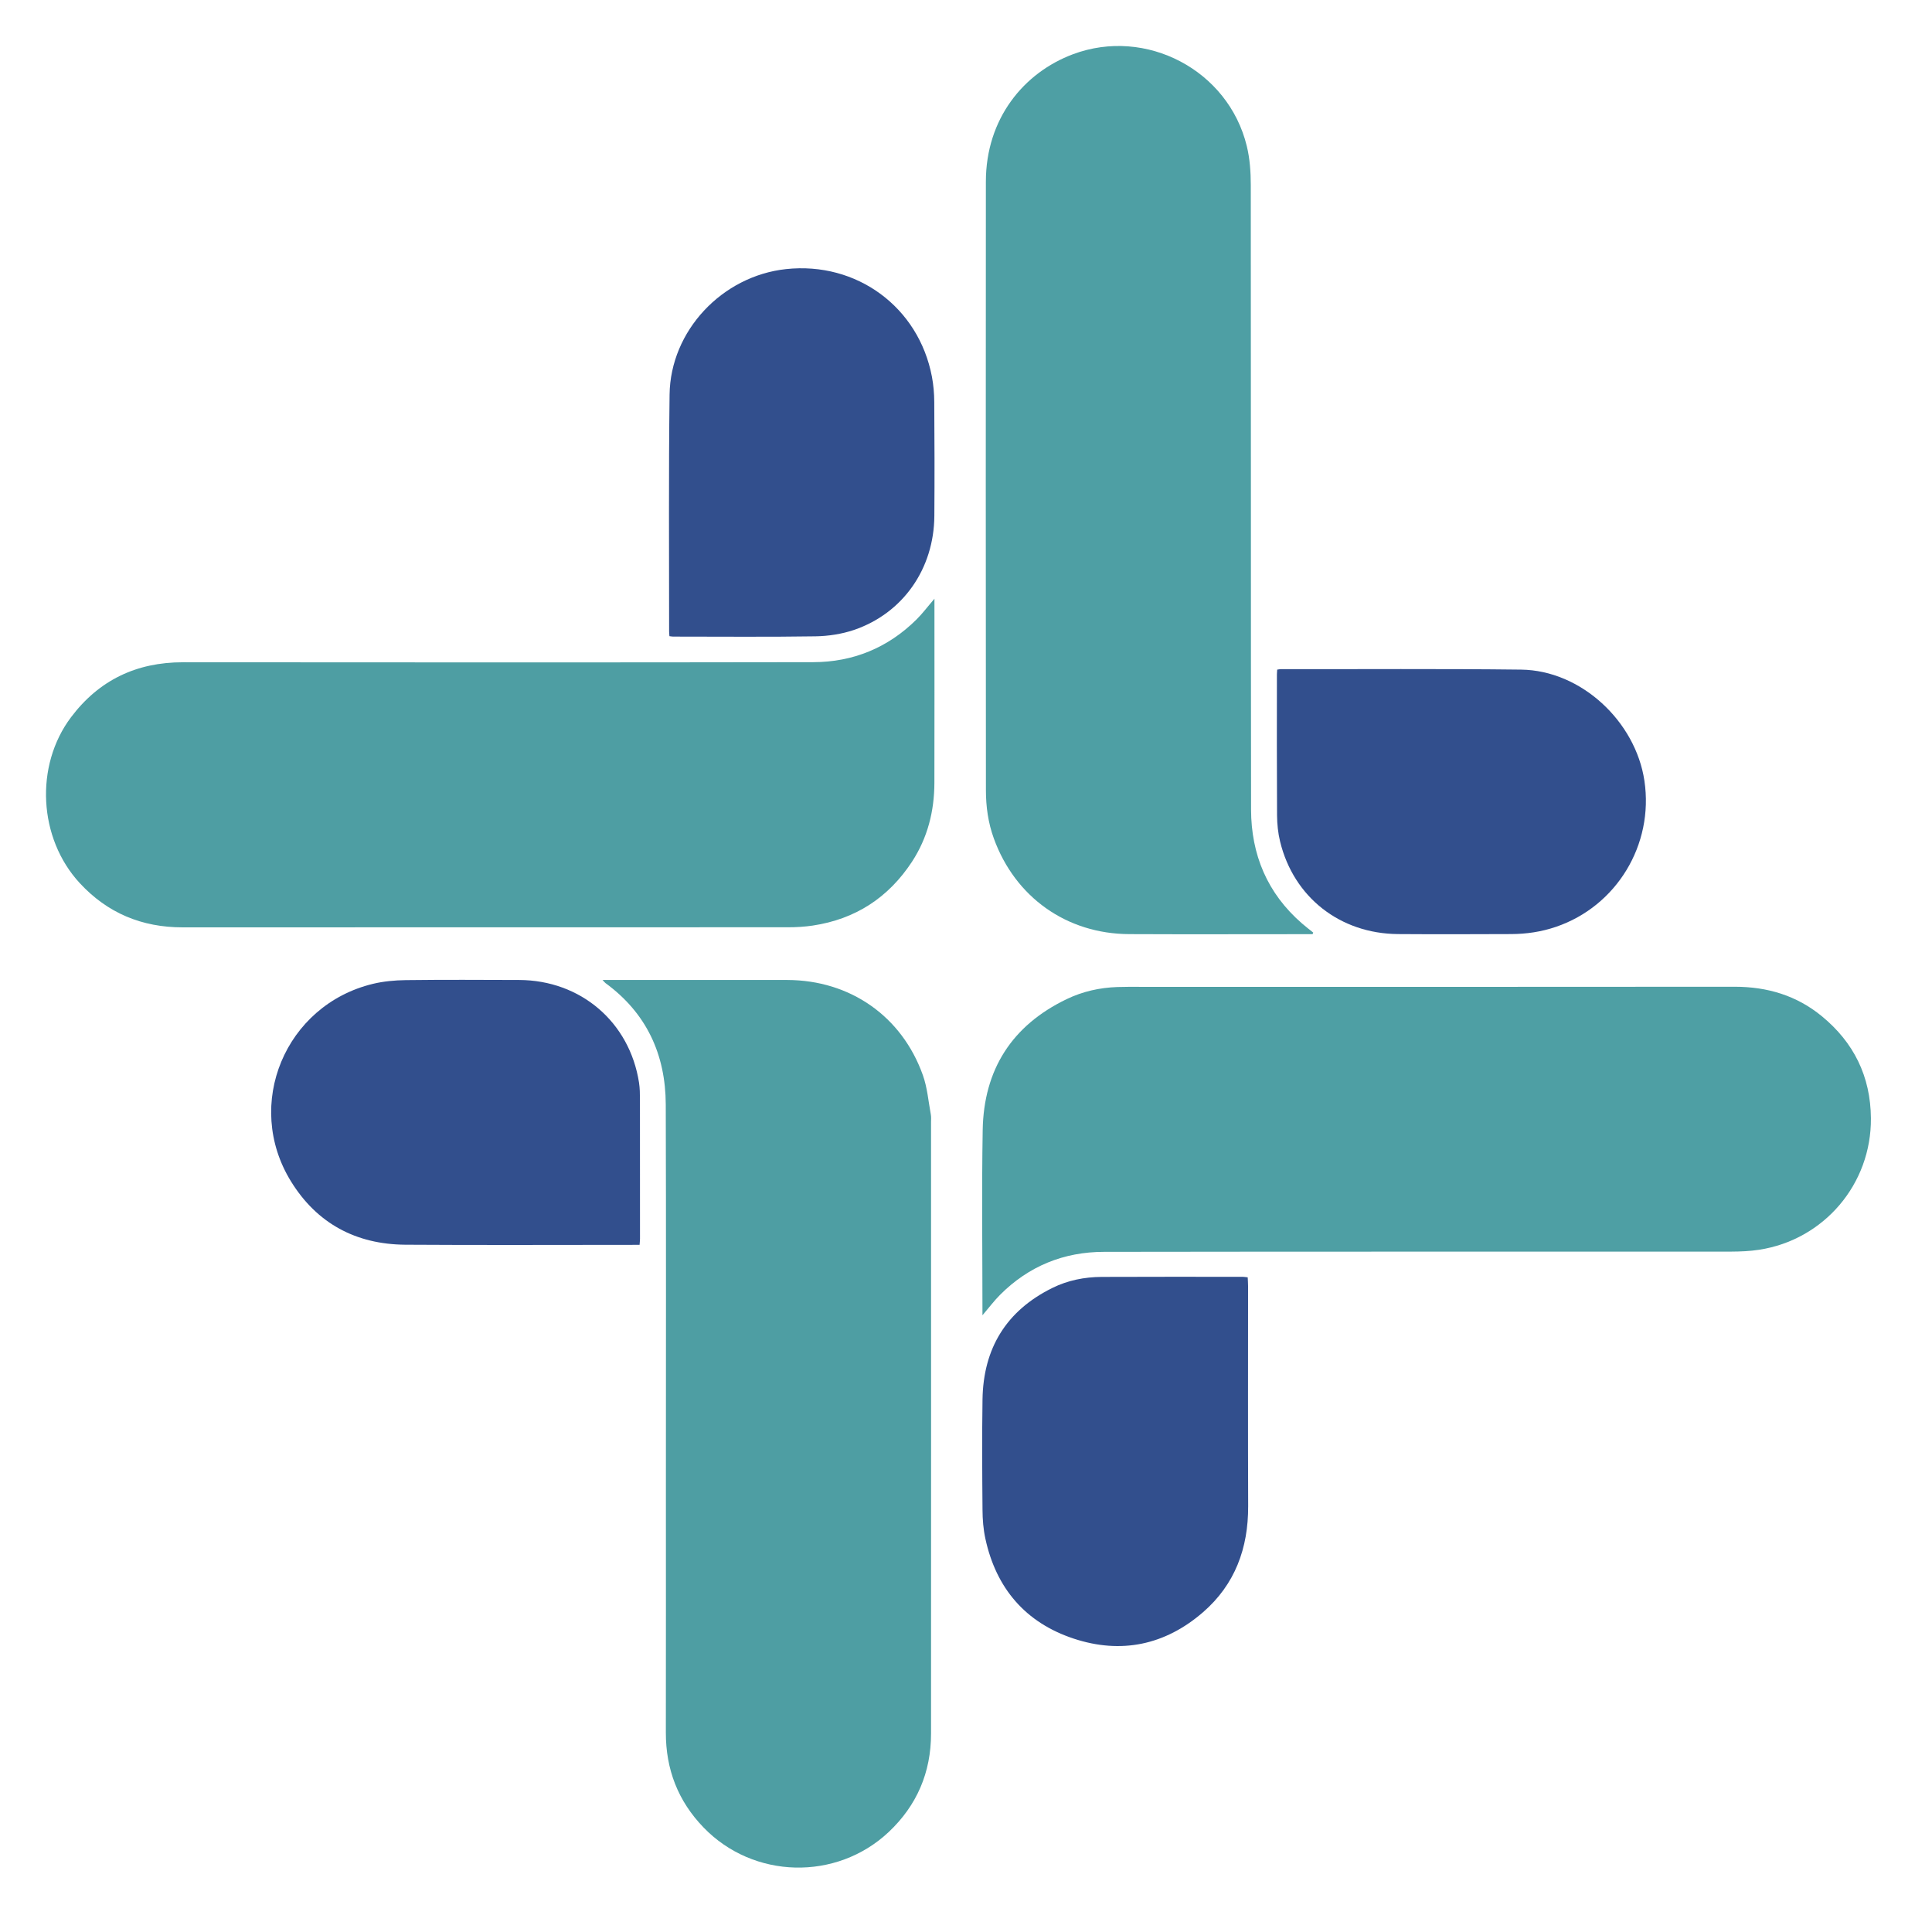
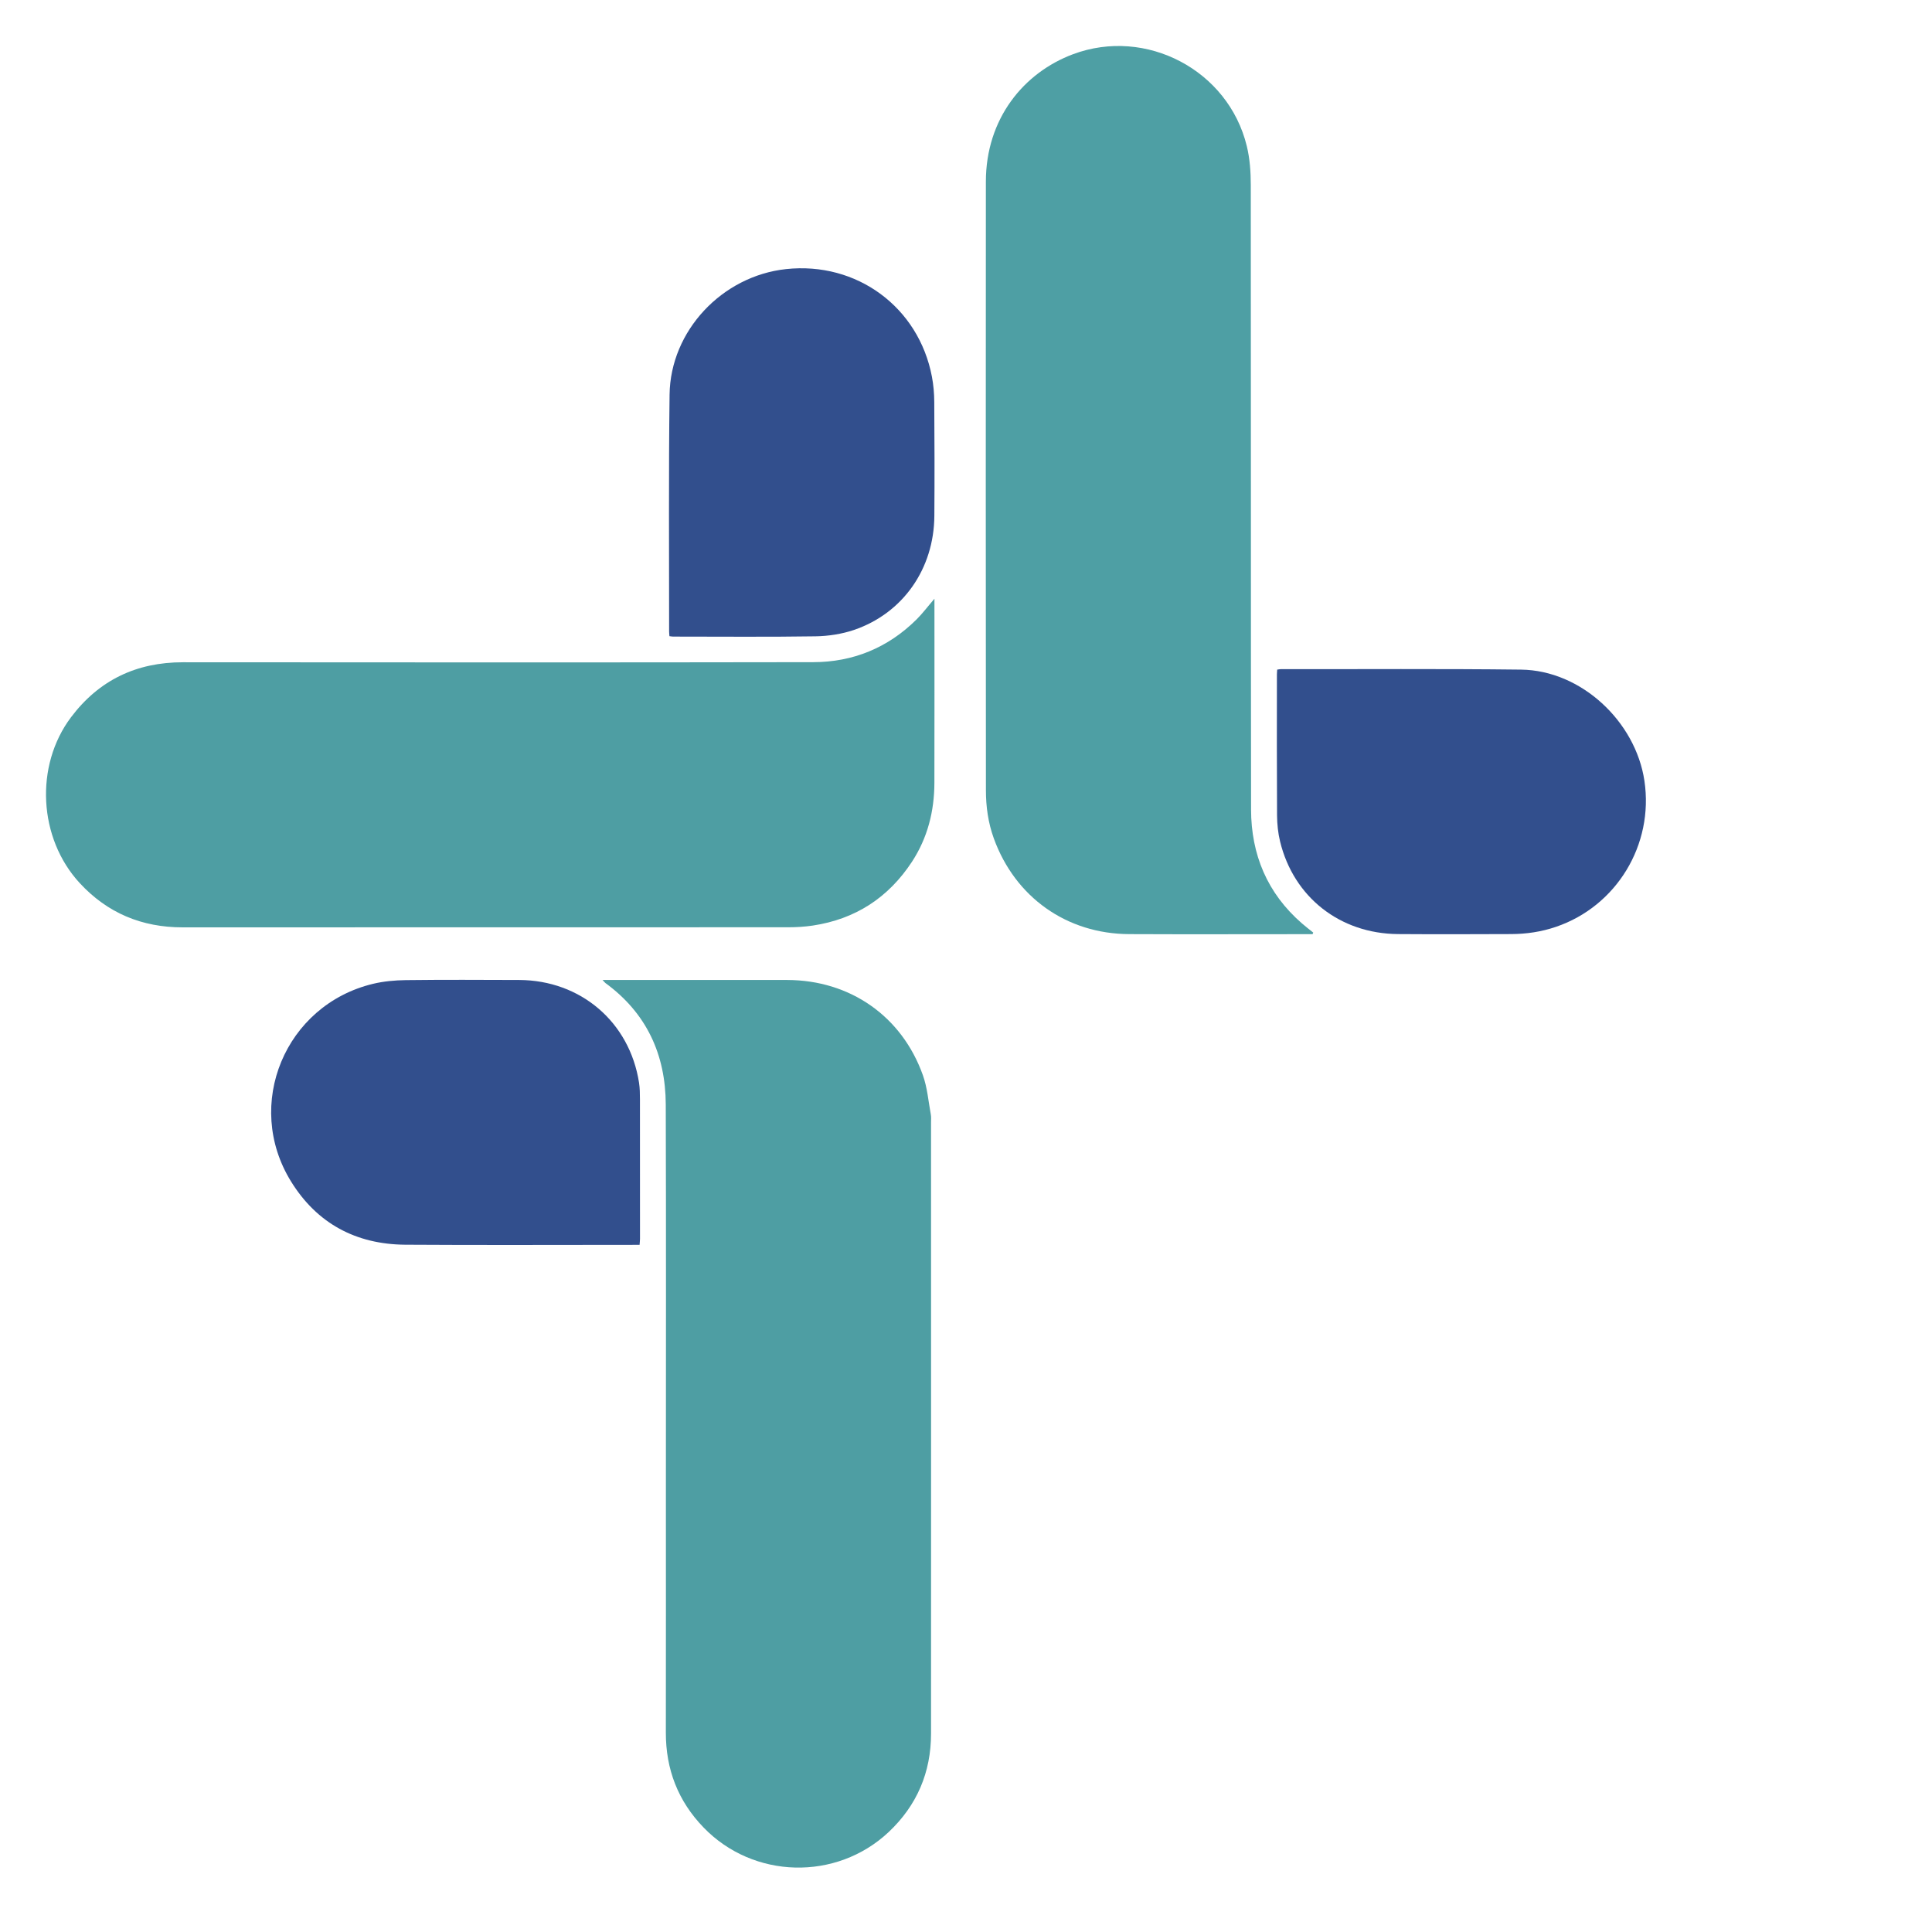
<svg xmlns="http://www.w3.org/2000/svg" width="42" height="42" viewBox="0 0 42 42" fill="none">
-   <path d="M21.358 28.592C21.358 27.224 21.34 25.894 21.363 24.566C21.386 23.254 21.996 22.293 23.189 21.72C23.536 21.553 23.906 21.47 24.293 21.457C24.369 21.455 24.445 21.453 24.522 21.453C28.918 21.453 33.314 21.456 37.711 21.451C38.418 21.451 39.054 21.64 39.602 22.089C40.301 22.661 40.665 23.402 40.672 24.309C40.684 25.74 39.652 26.953 38.24 27.169C38.04 27.2 37.834 27.208 37.631 27.209C33.089 27.211 28.546 27.207 24.003 27.214C23.127 27.214 22.363 27.524 21.741 28.148C21.612 28.277 21.502 28.424 21.358 28.593V28.592Z" fill="#4E9FA4" />
  <path d="M28.533 20.308H28.459C27.155 20.308 25.851 20.313 24.547 20.307C23.187 20.301 22.068 19.504 21.605 18.227C21.482 17.889 21.433 17.536 21.433 17.18C21.43 12.77 21.428 8.36 21.432 3.949C21.433 2.58 22.253 1.58 23.328 1.178C24.914 0.586 26.703 1.525 27.104 3.175C27.171 3.449 27.191 3.74 27.191 4.023C27.196 8.548 27.191 13.073 27.197 17.598C27.199 18.578 27.55 19.42 28.302 20.073C28.382 20.143 28.466 20.207 28.549 20.274C28.544 20.285 28.539 20.297 28.534 20.308H28.533Z" fill="#4E9FA4" />
  <path d="M20.314 13.016V13.185C20.314 14.462 20.316 15.74 20.313 17.018C20.311 17.634 20.166 18.212 19.826 18.733C19.313 19.515 18.595 19.982 17.669 20.121C17.494 20.147 17.315 20.158 17.138 20.158C12.749 20.16 8.36 20.158 3.971 20.16C3.083 20.16 2.336 19.85 1.732 19.196C0.836 18.225 0.75 16.648 1.544 15.592C2.152 14.785 2.965 14.397 3.976 14.397C8.543 14.4 13.111 14.403 17.677 14.395C18.545 14.394 19.304 14.082 19.925 13.466C20.055 13.337 20.165 13.189 20.314 13.016V13.016Z" fill="#4E9EA3" />
  <path d="M13.098 21.304C13.594 21.304 14.058 21.304 14.521 21.304C15.386 21.304 16.251 21.302 17.116 21.304C18.48 21.308 19.605 22.091 20.062 23.372C20.159 23.643 20.182 23.94 20.235 24.226C20.246 24.282 20.24 24.34 20.24 24.397C20.24 28.827 20.242 33.257 20.24 37.687C20.24 38.529 19.934 39.248 19.318 39.828C18.182 40.894 16.38 40.851 15.296 39.729C14.739 39.154 14.473 38.462 14.475 37.662C14.478 35.895 14.476 34.128 14.476 32.361C14.476 29.578 14.482 26.794 14.473 24.01C14.469 22.924 14.056 22.024 13.162 21.371C13.148 21.36 13.137 21.345 13.099 21.304H13.098Z" fill="#4E9EA3" />
-   <path d="M27.124 27.767C27.127 27.835 27.132 27.897 27.132 27.96C27.132 29.555 27.128 31.149 27.134 32.744C27.137 33.656 26.849 34.445 26.152 35.049C25.328 35.763 24.371 35.963 23.341 35.622C22.295 35.276 21.654 34.529 21.421 33.448C21.377 33.245 21.36 33.033 21.359 32.824C21.352 32.023 21.347 31.223 21.359 30.423C21.376 29.313 21.874 28.494 22.877 27.999C23.212 27.833 23.575 27.761 23.947 27.759C24.971 27.754 25.994 27.757 27.018 27.757C27.049 27.757 27.079 27.764 27.124 27.768V27.767Z" fill="#324F8D" />
  <path d="M27.765 14.557C27.805 14.551 27.823 14.547 27.842 14.547C29.584 14.549 31.326 14.536 33.068 14.557C34.371 14.573 35.555 15.682 35.748 16.972C35.957 18.368 35.138 19.703 33.824 20.149C33.508 20.257 33.182 20.305 32.85 20.306C32.03 20.309 31.21 20.312 30.39 20.306C29.13 20.296 28.122 19.504 27.828 18.294C27.783 18.11 27.764 17.917 27.762 17.729C27.756 16.706 27.758 15.683 27.759 14.66C27.759 14.63 27.763 14.599 27.765 14.557Z" fill="#324F8D" />
  <path d="M13.905 27.062H13.771C12.118 27.062 10.464 27.07 8.811 27.059C7.739 27.051 6.89 26.597 6.326 25.683C5.296 24.014 6.197 21.849 8.107 21.388C8.339 21.332 8.584 21.31 8.823 21.307C9.643 21.297 10.464 21.301 11.285 21.304C12.625 21.309 13.688 22.22 13.892 23.537C13.91 23.655 13.912 23.778 13.912 23.898C13.913 24.908 13.913 25.919 13.913 26.929C13.913 26.966 13.908 27.003 13.904 27.061L13.905 27.062Z" fill="#324F8D" />
  <path d="M14.553 13.831C14.55 13.789 14.546 13.758 14.546 13.728C14.547 12.012 14.534 10.296 14.556 8.579C14.573 7.191 15.699 6 17.087 5.85C18.624 5.684 19.971 6.675 20.259 8.188C20.293 8.368 20.309 8.553 20.31 8.737C20.316 9.563 20.318 10.39 20.312 11.216C20.304 12.364 19.631 13.33 18.566 13.694C18.3 13.784 18.007 13.829 17.726 13.833C16.696 13.849 15.665 13.839 14.634 13.839C14.615 13.839 14.596 13.835 14.554 13.83L14.553 13.831Z" fill="#324F8D" />
</svg>